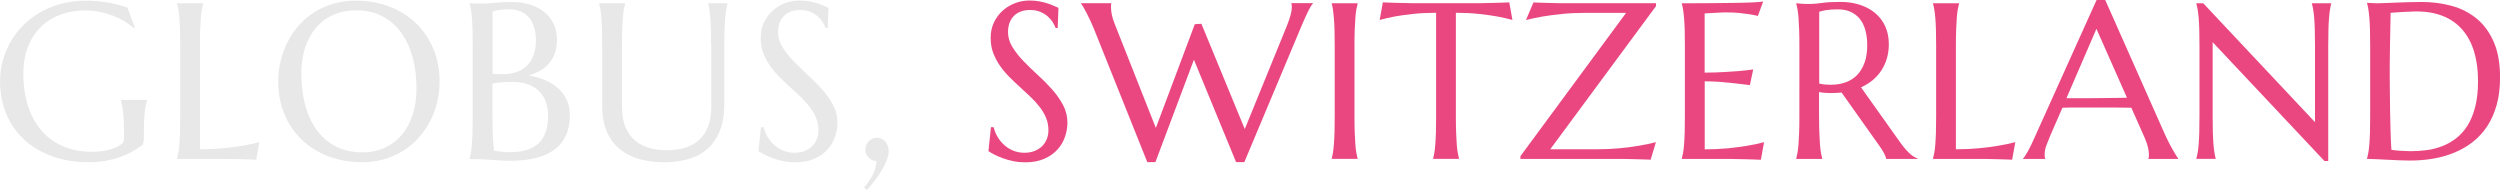
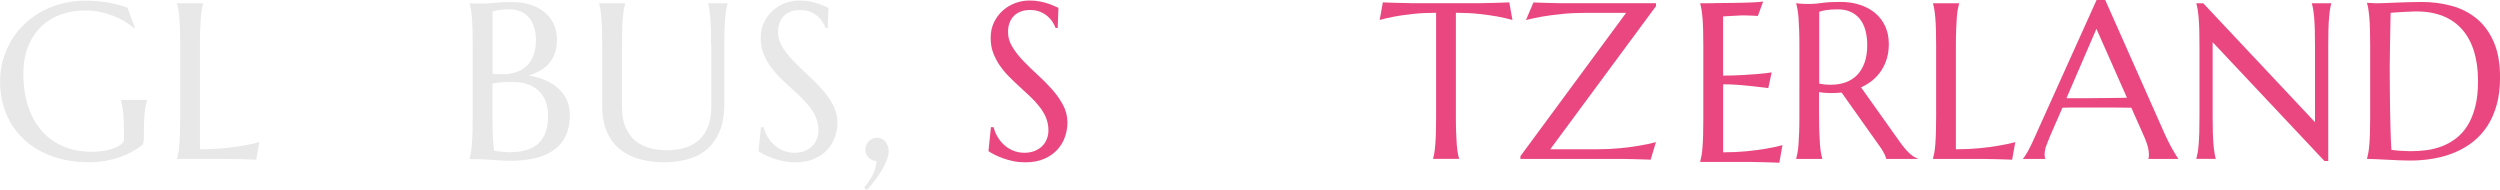
<svg xmlns="http://www.w3.org/2000/svg" id="Layer_2" data-name="Layer 2" width="394.73" height="30" viewBox="0 0 394.73 30">
  <g id="Layer_1-2" data-name="Layer 1">
    <g>
      <path d="M22.67,22.2c0,.13-.01.26-.04.39s-.09.25-.2.34c-.51.39-1.07.74-1.67,1.07-.6.32-1.25.61-1.94.85-.7.24-1.45.42-2.25.56-.8.13-1.67.2-2.6.2-2.08,0-3.97-.31-5.69-.92s-3.18-1.48-4.41-2.6c-1.23-1.12-2.18-2.46-2.85-4.04-.67-1.57-1.01-3.32-1.01-5.23,0-1.08.14-2.15.42-3.2s.69-2.05,1.23-3c.54-.95,1.2-1.82,1.99-2.61.79-.79,1.69-1.48,2.7-2.06,1.01-.58,2.12-1.04,3.34-1.36,1.22-.32,2.53-.49,3.95-.49.55,0,1.11.03,1.68.08.57.05,1.14.13,1.7.22s1.1.21,1.62.35,1.01.29,1.48.46l1.17,3.17-.14.07c-.45-.4-.96-.77-1.54-1.11s-1.2-.64-1.87-.89-1.36-.45-2.08-.59c-.73-.14-1.46-.21-2.2-.21-1.44,0-2.76.23-3.96.68s-2.23,1.1-3.09,1.96c-.86.86-1.53,1.91-2.01,3.15-.48,1.24-.72,2.66-.72,4.25,0,1.75.23,3.37.69,4.87s1.14,2.79,2.04,3.89,2.03,1.96,3.38,2.58c1.35.62,2.93.93,4.74.93.8,0,1.51-.06,2.14-.19.63-.13,1.16-.28,1.59-.47.43-.19.76-.39.99-.62.22-.22.33-.43.33-.61v-.67c0-.8-.01-1.49-.03-2.07s-.06-1.09-.1-1.52c-.05-.43-.1-.8-.15-1.1-.06-.31-.13-.59-.21-.86v-.07h4.11v.07c-.07.24-.13.52-.2.85-.06.33-.12.71-.16,1.16s-.08.97-.1,1.57c-.02.6-.03,1.29-.03,2.08v.7Z" fill="#e8e8e9" />
      <path d="M31.58,23.57c1.35,0,2.59-.06,3.72-.17s2.12-.25,2.96-.39c.98-.16,1.88-.35,2.69-.57l-.5,2.78c-.14-.01-.34-.02-.62-.03s-.58-.02-.92-.03-.69-.02-1.06-.03-.72-.01-1.05-.02c-.33,0-.63-.01-.88-.02-.26,0-.44,0-.56,0h-7.4v-.07c.07-.24.13-.54.2-.89s.12-.79.16-1.32.08-1.15.1-1.88.03-1.57.03-2.55V7.23c0-.97-.01-1.82-.03-2.54s-.06-1.35-.1-1.88c-.05-.53-.1-.97-.16-1.33s-.13-.65-.2-.89v-.07h4.11v.07c-.07.24-.13.54-.2.89-.06.35-.12.8-.16,1.33-.04.53-.07,1.16-.1,1.88s-.04,1.57-.04,2.54v16.34Z" fill="#e8e8e9" />
-       <path d="M56.18.1c1.91,0,3.67.31,5.29.93,1.62.62,3.01,1.5,4.19,2.62s2.1,2.48,2.76,4.05.99,3.32.99,5.23c0,1.08-.13,2.15-.38,3.2s-.62,2.04-1.11,2.98-1.08,1.8-1.79,2.6-1.52,1.48-2.42,2.06c-.91.58-1.91,1.03-3.01,1.35-1.1.33-2.28.49-3.55.49-1.91,0-3.67-.31-5.28-.92-1.62-.61-3.01-1.48-4.19-2.6s-2.1-2.46-2.76-4.04c-.66-1.57-.99-3.32-.99-5.23,0-1.08.13-2.15.38-3.2s.62-2.05,1.1-3c.49-.95,1.08-1.82,1.78-2.61.7-.79,1.51-1.48,2.42-2.06.91-.58,1.91-1.04,3.02-1.36,1.1-.32,2.29-.49,3.55-.49ZM57.16,24.07c1.27,0,2.43-.23,3.48-.69s1.96-1.12,2.72-1.99c.76-.87,1.35-1.93,1.77-3.18.42-1.25.63-2.67.63-4.26,0-1.76-.2-3.39-.61-4.89-.41-1.5-1.01-2.8-1.81-3.91-.8-1.1-1.8-1.96-2.99-2.59-1.19-.62-2.58-.93-4.17-.93-1.27,0-2.43.23-3.48.68s-1.96,1.1-2.72,1.96c-.76.86-1.35,1.91-1.77,3.15-.42,1.24-.63,2.66-.63,4.25,0,1.75.2,3.38.6,4.89s1,2.82,1.8,3.93c.8,1.11,1.8,1.98,3,2.61,1.2.63,2.59.95,4.18.95Z" fill="#e8e8e9" />
      <path d="M74.64,7.23c0-.97-.01-1.82-.03-2.54s-.06-1.35-.1-1.88c-.05-.53-.1-.97-.16-1.33s-.13-.65-.2-.89v-.07c.23.01.47.02.72.02.22,0,.46.02.73.02h.83c.41,0,.97-.04,1.67-.12.7-.08,1.61-.12,2.72-.12,1.03,0,1.98.14,2.84.4s1.62.65,2.25,1.16c.63.5,1.13,1.12,1.49,1.86.36.74.54,1.57.54,2.51,0,.79-.11,1.49-.33,2.12s-.52,1.17-.92,1.63c-.39.46-.87.85-1.42,1.17-.55.31-1.16.56-1.82.75.97.15,1.86.4,2.66.75s1.49.78,2.06,1.31c.58.53,1.02,1.14,1.34,1.84.31.7.47,1.48.47,2.34,0,2.41-.79,4.22-2.38,5.42-1.59,1.21-3.96,1.81-7.13,1.81-.34,0-.74-.01-1.2-.04-.46-.03-.92-.06-1.4-.09s-.94-.07-1.4-.09-.86-.04-1.2-.04h-1.13v-.07c.07-.24.13-.54.2-.89s.12-.79.16-1.32.08-1.15.1-1.88.03-1.57.03-2.55V7.23ZM77.76,11.65c.32.03.61.06.86.06s.52,0,.81,0c.78,0,1.48-.11,2.12-.33.64-.22,1.18-.56,1.64-1s.8-1,1.05-1.67c.25-.67.38-1.45.38-2.34,0-.74-.09-1.42-.27-2.02-.18-.61-.45-1.12-.81-1.55-.36-.43-.8-.76-1.33-.99s-1.13-.34-1.8-.34c-.43,0-.81.02-1.14.05-.33.04-.6.08-.83.12-.26.05-.49.1-.67.17v9.83ZM80.93,12.94c-.78,0-1.43.03-1.95.08s-.93.11-1.22.17v5.19c0,1.34.02,2.44.07,3.31s.11,1.58.19,2.12c.43.06.87.11,1.3.16s.78.07,1.05.07c2.14,0,3.7-.48,4.69-1.43.99-.95,1.48-2.42,1.48-4.39,0-.78-.12-1.49-.35-2.13-.23-.64-.58-1.2-1.05-1.67-.46-.47-1.04-.83-1.75-1.09-.7-.26-1.52-.39-2.46-.39Z" fill="#e8e8e9" />
      <path d="M112.28,7.23c0-.97-.01-1.82-.03-2.54s-.06-1.35-.1-1.88c-.05-.53-.1-.97-.15-1.33s-.12-.65-.19-.89v-.07h3.05v.07c-.07.24-.13.54-.2.89-.06.35-.12.8-.16,1.33-.04.53-.07,1.16-.1,1.88s-.04,1.57-.04,2.54v9.25c0,1.63-.23,3.03-.7,4.18s-1.12,2.1-1.95,2.84c-.83.74-1.83,1.27-3,1.61s-2.44.51-3.82.51-2.67-.16-3.86-.48c-1.19-.32-2.23-.84-3.12-1.55-.89-.71-1.58-1.64-2.08-2.78-.5-1.14-.75-2.52-.75-4.15V7.23c0-.97-.01-1.82-.03-2.54s-.06-1.35-.1-1.88c-.05-.53-.1-.97-.16-1.33s-.13-.65-.2-.89v-.07h4.11v.07c-.07.24-.13.54-.2.89-.06.35-.12.8-.16,1.33-.05.53-.08,1.16-.1,1.88s-.03,1.57-.03,2.54v9.61c0,1.36.2,2.48.61,3.37.4.89.94,1.59,1.6,2.11.66.52,1.42.88,2.26,1.09s1.71.31,2.59.31,1.74-.1,2.59-.31,1.6-.57,2.25-1.09c.66-.52,1.19-1.22,1.59-2.11.4-.89.61-2.01.61-3.37V7.23Z" fill="#e8e8e9" />
      <path d="M130.74,4.42h-.38c-.09-.26-.24-.56-.44-.89-.2-.33-.46-.64-.79-.93-.33-.29-.72-.53-1.18-.73-.46-.19-1.01-.29-1.64-.29-.56,0-1.06.08-1.49.26-.43.17-.8.41-1.09.72-.29.31-.51.68-.66,1.1-.15.42-.22.89-.22,1.41,0,.82.23,1.61.69,2.35.46.75,1.04,1.49,1.74,2.22s1.45,1.46,2.26,2.19,1.56,1.49,2.26,2.28c.7.79,1.28,1.61,1.74,2.48.46.86.69,1.79.69,2.78,0,.74-.13,1.49-.39,2.24-.26.75-.65,1.42-1.19,2.01s-1.23,1.08-2.07,1.45c-.85.37-1.85.56-3.02.56-.65,0-1.27-.06-1.86-.18-.59-.12-1.13-.27-1.63-.45-.5-.18-.94-.37-1.34-.57-.39-.21-.72-.39-.97-.56l.39-3.79h.43c.13.54.33,1.05.62,1.53.29.49.64.92,1.05,1.29.42.37.89.67,1.43.89.54.22,1.13.33,1.76.33.58,0,1.1-.09,1.57-.27.46-.18.86-.42,1.19-.74.33-.31.58-.69.76-1.12.18-.43.27-.91.27-1.42,0-.72-.13-1.38-.39-2s-.61-1.19-1.04-1.74c-.43-.55-.91-1.08-1.46-1.59-.54-.51-1.1-1.03-1.67-1.55-.57-.52-1.13-1.05-1.67-1.6-.54-.55-1.03-1.13-1.46-1.76-.43-.62-.77-1.29-1.04-2s-.39-1.5-.39-2.36c0-.9.17-1.72.52-2.44.35-.72.81-1.34,1.39-1.86.58-.51,1.23-.91,1.96-1.18s1.48-.41,2.26-.41c.57,0,1.1.05,1.58.14s.91.2,1.29.33c.38.12.72.25,1,.38.29.13.52.23.7.31l-.12,3.2Z" fill="#e8e8e9" />
      <path d="M136.64,23.57c0-.25.05-.49.15-.71.1-.22.23-.42.39-.58.16-.16.36-.3.58-.39.22-.1.46-.15.71-.15s.51.06.73.16c.22.11.42.26.58.45.16.19.3.41.39.66s.15.52.15.8c0,.45-.1.93-.3,1.46-.2.53-.46,1.06-.79,1.61-.33.55-.69,1.09-1.1,1.62-.41.53-.82,1.03-1.24,1.5l-.46-.39c.57-.67,1.03-1.34,1.37-2s.54-1.39.6-2.18c-.5-.02-.92-.21-1.26-.55-.34-.34-.51-.78-.51-1.3Z" fill="#e8e8e9" />
      <path d="M167.05,4.42h-.38c-.09-.26-.24-.56-.44-.89-.2-.33-.46-.64-.79-.93-.33-.29-.72-.53-1.18-.73-.46-.19-1.01-.29-1.64-.29-.56,0-1.06.08-1.49.26-.43.17-.8.41-1.09.72-.29.31-.51.68-.66,1.1-.15.42-.22.89-.22,1.41,0,.82.23,1.61.69,2.35.46.75,1.04,1.49,1.74,2.22s1.45,1.46,2.26,2.19,1.56,1.49,2.26,2.28c.7.79,1.28,1.61,1.74,2.48.46.86.69,1.79.69,2.78,0,.74-.13,1.49-.39,2.24-.26.75-.65,1.42-1.19,2.01s-1.23,1.08-2.07,1.45c-.85.37-1.85.56-3.02.56-.65,0-1.27-.06-1.86-.18-.59-.12-1.13-.27-1.63-.45-.5-.18-.94-.37-1.34-.57-.39-.21-.72-.39-.97-.56l.39-3.79h.43c.13.54.33,1.05.62,1.53.29.49.64.92,1.05,1.29.42.37.89.67,1.43.89.54.22,1.13.33,1.76.33.58,0,1.1-.09,1.57-.27.46-.18.86-.42,1.19-.74.33-.31.58-.69.76-1.12.18-.43.27-.91.27-1.42,0-.72-.13-1.38-.39-2s-.61-1.19-1.04-1.74c-.43-.55-.91-1.08-1.46-1.59-.54-.51-1.1-1.03-1.67-1.55-.57-.52-1.13-1.05-1.67-1.6-.54-.55-1.03-1.13-1.46-1.76-.43-.62-.77-1.29-1.04-2s-.39-1.5-.39-2.36c0-.9.17-1.72.52-2.44.35-.72.81-1.34,1.39-1.86.58-.51,1.23-.91,1.96-1.18s1.48-.41,2.26-.41c.57,0,1.1.05,1.58.14s.91.2,1.29.33c.38.12.72.25,1,.38.29.13.52.23.7.31l-.12,3.2Z" fill="#ea4781" />
-       <path d="M189.69,3.75l6.85,16.63,6.66-16.33c.26-.67.46-1.24.58-1.71.13-.47.19-.87.19-1.2,0-.1,0-.21-.02-.32-.01-.11-.03-.19-.05-.25v-.07h3.39v.07c-.23.25-.48.65-.74,1.2-.27.55-.58,1.23-.93,2.04l-9.15,21.79h-1.3l-6.66-16.17-6.08,16.17h-1.28l-8.39-20.95c-.21-.49-.41-.97-.62-1.42-.21-.46-.41-.87-.6-1.23-.19-.37-.36-.67-.51-.92-.15-.25-.27-.42-.33-.5v-.07h4.75v.07c-.02.13-.03.22-.03.29v.24c0,.39.04.8.13,1.23.08.43.25.96.51,1.58l6.44,16.28,6.15-16.38,1.08-.07Z" fill="#ea4781" />
-       <path d="M210.27,25.01c.07-.24.13-.54.19-.89s.11-.79.15-1.32.08-1.15.1-1.88.03-1.57.03-2.55V7.23c0-.97-.01-1.82-.03-2.54s-.06-1.35-.1-1.88c-.05-.53-.1-.97-.15-1.33s-.12-.65-.19-.89v-.07h4.09v.07c-.07.24-.13.54-.2.89-.06.35-.12.8-.16,1.33-.04.53-.07,1.16-.1,1.88s-.04,1.57-.04,2.54v11.15c0,.97.01,1.82.04,2.55s.06,1.35.1,1.88.09.96.16,1.32c.06.35.13.65.2.89v.07h-4.09v-.07Z" fill="#ea4781" />
      <path d="M226.75,2.02c-1.35,0-2.56.06-3.65.18-1.09.12-2.02.25-2.81.39-.91.17-1.73.36-2.45.56l.5-2.78c.14.01.34.02.62.03s.58.02.92.03.69.02,1.06.03.72.01,1.05.02c.33,0,.62.01.88.02.26,0,.44,0,.56,0h9.78c.11,0,.3,0,.56,0,.26,0,.55-.01.88-.02.33,0,.68-.01,1.05-.02s.73-.01,1.06-.03.64-.02.92-.03.48-.02.62-.03l.5,2.78c-.73-.21-1.55-.39-2.47-.56-.79-.14-1.72-.27-2.81-.39-1.09-.12-2.3-.18-3.65-.18v16.36c0,.97.01,1.82.04,2.55s.06,1.35.1,1.88.09.96.16,1.32c.06.35.13.65.2.89v.07h-4.09v-.07c.07-.24.13-.54.19-.89s.11-.79.15-1.32.08-1.15.1-1.88.03-1.57.03-2.55V2.02Z" fill="#ea4781" />
      <path d="M244.76,23.57h7.33c1.34,0,2.57-.06,3.71-.17,1.14-.11,2.13-.25,2.97-.39.98-.16,1.88-.35,2.69-.57l-.84,2.78c-.14-.01-.34-.02-.62-.03s-.58-.02-.92-.03c-.34-.01-.69-.02-1.06-.03-.37,0-.72-.01-1.05-.02-.33,0-.62-.01-.88-.02-.26,0-.44,0-.56,0h-15.47v-.43l16.69-22.63h-6.44c-1.35,0-2.59.06-3.73.18-1.14.12-2.13.25-2.97.39-.98.17-1.87.36-2.67.56l1.18-2.78c.14.01.35.02.63.03.28.01.59.02.93.03.34.01.69.02,1.05.03s.71.01,1.05.02c.33,0,.62.01.88.02.26,0,.44,0,.56,0h14.25v.46l-16.7,22.6Z" fill="#ea4781" />
-       <path d="M269.79.5c1.41,0,2.7-.02,3.88-.04,1.18-.02,2.18-.04,3.02-.08s1.4-.08,1.7-.14l-.84,2.28c-.38-.1-.82-.2-1.32-.27-.43-.07-.96-.13-1.59-.2s-1.34-.09-2.15-.09c-.27,0-.6,0-.98.03-.38.02-.75.04-1.11.06-.41.02-.83.05-1.25.07v9.35c1.18,0,2.24-.05,3.19-.1.95-.06,1.75-.11,2.42-.17.78-.07,1.46-.15,2.06-.24l-.53,2.48c-.79-.1-1.59-.2-2.42-.29-.71-.08-1.48-.15-2.31-.22-.83-.06-1.63-.09-2.4-.09v10.74c1.35,0,2.59-.06,3.72-.17s2.12-.25,2.96-.39c.98-.16,1.88-.35,2.69-.57l-.5,2.78c-.14-.01-.34-.02-.62-.03s-.58-.02-.92-.03-.69-.02-1.06-.03-.72-.01-1.05-.02c-.33,0-.63-.01-.88-.02-.26,0-.44,0-.56,0h-7.4v-.07c.07-.24.13-.54.2-.89s.12-.79.16-1.32.08-1.15.1-1.88.03-1.57.03-2.55V7.23c0-.97-.01-1.82-.03-2.54s-.06-1.35-.1-1.88c-.05-.53-.1-.97-.16-1.33s-.13-.65-.2-.89v-.07c1.43,0,2.85,0,4.26-.02Z" fill="#ea4781" />
+       <path d="M269.79.5c1.41,0,2.7-.02,3.88-.04,1.18-.02,2.18-.04,3.02-.08s1.4-.08,1.7-.14l-.84,2.28s-1.34-.09-2.15-.09c-.27,0-.6,0-.98.03-.38.02-.75.04-1.11.06-.41.02-.83.05-1.25.07v9.35c1.18,0,2.24-.05,3.19-.1.95-.06,1.75-.11,2.42-.17.78-.07,1.46-.15,2.06-.24l-.53,2.48c-.79-.1-1.59-.2-2.42-.29-.71-.08-1.48-.15-2.31-.22-.83-.06-1.63-.09-2.4-.09v10.74c1.35,0,2.59-.06,3.72-.17s2.12-.25,2.96-.39c.98-.16,1.88-.35,2.69-.57l-.5,2.78c-.14-.01-.34-.02-.62-.03s-.58-.02-.92-.03-.69-.02-1.06-.03-.72-.01-1.05-.02c-.33,0-.63-.01-.88-.02-.26,0-.44,0-.56,0h-7.4v-.07c.07-.24.13-.54.2-.89s.12-.79.16-1.32.08-1.15.1-1.88.03-1.57.03-2.55V7.23c0-.97-.01-1.82-.03-2.54s-.06-1.35-.1-1.88c-.05-.53-.1-.97-.16-1.33s-.13-.65-.2-.89v-.07c1.43,0,2.85,0,4.26-.02Z" fill="#ea4781" />
      <path d="M287.22,18.38c0,.97.01,1.82.04,2.55s.06,1.35.1,1.88.09.96.16,1.32c.06.35.13.65.2.89v.07h-4.11v-.07c.07-.24.13-.54.2-.89s.11-.79.16-1.32c.04-.53.07-1.15.1-1.87.03-.72.04-1.57.04-2.55V7.23c0-.97-.01-1.82-.04-2.54-.03-.72-.06-1.35-.1-1.88-.04-.53-.09-.97-.16-1.33-.06-.36-.13-.66-.2-.9v-.07l.72.07c.22.02.46.04.73.04.27,0,.54,0,.83,0,.45,0,1.05-.05,1.81-.16.76-.11,1.73-.16,2.9-.16,1.1,0,2.11.15,3.04.45s1.74.73,2.42,1.3,1.22,1.27,1.6,2.1c.38.83.57,1.77.57,2.82,0,.82-.11,1.58-.32,2.29-.21.7-.51,1.34-.89,1.91s-.84,1.08-1.38,1.52c-.54.44-1.14.81-1.8,1.1l6.01,8.45c.3.42.57.79.83,1.1.26.31.5.57.74.8.23.22.46.41.68.55.22.14.44.25.67.33v.07h-4.95c-.03-.22-.15-.51-.33-.86-.19-.36-.41-.72-.66-1.07l-6.06-8.55c-.26.02-.53.04-.79.06-.26.02-.53.02-.81.02-.32,0-.64,0-.97-.03-.33-.02-.65-.06-.99-.12v3.85ZM287.22,13.19c.31.07.62.12.94.15.32.03.63.04.93.04.86,0,1.64-.13,2.35-.39.71-.26,1.31-.65,1.81-1.17.5-.53.88-1.18,1.16-1.96s.41-1.7.41-2.75c0-.86-.1-1.63-.29-2.33-.19-.7-.48-1.29-.86-1.77-.38-.48-.87-.86-1.45-1.13s-1.26-.4-2.04-.4-1.42.04-1.88.12c-.47.08-.82.17-1.06.26v11.34Z" fill="#ea4781" />
      <path d="M308.83,23.57c1.35,0,2.59-.06,3.72-.17s2.12-.25,2.96-.39c.98-.16,1.88-.35,2.69-.57l-.5,2.78c-.14-.01-.34-.02-.62-.03s-.58-.02-.92-.03-.69-.02-1.06-.03-.72-.01-1.05-.02c-.33,0-.63-.01-.88-.02-.26,0-.44,0-.56,0h-7.4v-.07c.07-.24.13-.54.2-.89s.12-.79.16-1.32.08-1.15.1-1.88.03-1.57.03-2.55V7.23c0-.97-.01-1.82-.03-2.54s-.06-1.35-.1-1.88c-.05-.53-.1-.97-.16-1.33s-.13-.65-.2-.89v-.07h4.11v.07c-.07.24-.13.54-.2.89-.06.35-.12.8-.16,1.33-.04.53-.07,1.16-.1,1.88s-.04,1.57-.04,2.54v16.34Z" fill="#ea4781" />
      <path d="M339.23,25.08v-.07c.02-.06.04-.14.05-.26s.02-.22.02-.31c0-.36-.05-.75-.15-1.17-.1-.43-.28-.96-.56-1.6l-2.07-4.66c-.64-.02-1.49-.03-2.55-.03h-6.06c-.84,0-1.6,0-2.27.03l-1.97,4.52c-.17.42-.35.89-.55,1.39s-.29,1.01-.29,1.53c0,.15.01.27.03.37.02.1.05.16.07.2v.07h-3.5v-.07c.21-.22.46-.6.77-1.16.31-.55.65-1.25,1.01-2.08l9.82-21.78h1.37l9.3,20.94c.22.49.44.97.68,1.43.23.46.45.88.66,1.24s.39.67.55.93.27.41.32.48v.07h-4.69ZM328.13,15.5c.66,0,1.34,0,2.04,0,.7,0,1.38-.01,2.05-.02.67,0,1.31-.01,1.93-.02.62,0,1.18-.01,1.68-.03l-4.82-10.88-4.73,10.95h1.85Z" fill="#ea4781" />
      <path d="M347.87.51l17.65,18.78V7.23c0-.97-.01-1.82-.03-2.54s-.06-1.35-.1-1.88c-.05-.53-.1-.97-.16-1.33-.06-.35-.13-.65-.2-.89v-.07h3.05v.07c-.07.24-.13.54-.19.89s-.11.8-.15,1.33c-.05.53-.08,1.16-.1,1.88s-.03,1.57-.03,2.54v18.19h-.6l-17.65-18.76v11.72c0,.97.01,1.82.03,2.55s.06,1.35.1,1.88.1.96.16,1.32.12.65.19.89v.07h-3.05v-.07c.07-.24.13-.54.2-.89.06-.35.12-.79.16-1.32s.08-1.15.1-1.88.03-1.57.03-2.55V7.23c0-.97-.01-1.82-.03-2.54s-.06-1.35-.1-1.88c-.05-.53-.1-.97-.16-1.33-.06-.35-.13-.65-.2-.89v-.07h1.1Z" fill="#ea4781" />
      <path d="M373.71.45c.26.01.51.02.74.03.19.01.39.02.6.03s.37,0,.5,0c.22,0,.58-.01,1.09-.03.51-.02,1.09-.05,1.74-.07s1.33-.05,2.03-.07c.7-.02,1.36-.03,1.98-.03,1.66,0,3.23.21,4.73.62s2.81,1.09,3.94,2.02,2.03,2.16,2.69,3.68c.66,1.52.99,3.39.99,5.6,0,1.59-.17,3.02-.52,4.28-.35,1.27-.84,2.39-1.47,3.36-.63.97-1.38,1.8-2.25,2.49-.87.69-1.84,1.26-2.89,1.7-1.06.45-2.18.77-3.38.98s-2.44.31-3.72.31c-.46,0-1.01-.01-1.65-.04-.64-.03-1.29-.06-1.94-.09s-1.27-.07-1.84-.09c-.58-.03-1.02-.04-1.34-.04v-.07c.07-.24.13-.54.2-.89.06-.35.12-.79.16-1.32s.08-1.15.1-1.88.03-1.57.03-2.55V7.23c0-.97-.01-1.82-.03-2.56-.02-.74-.06-1.37-.1-1.9-.05-.53-.1-.98-.16-1.34-.06-.37-.13-.67-.2-.91v-.07ZM377.46,1.99c-.02,1.28-.05,2.52-.07,3.72-.01.52-.02,1.04-.03,1.58,0,.54-.01,1.07-.02,1.59,0,.52-.01,1.02-.02,1.49,0,.47,0,.89,0,1.26,0,.77,0,1.69.02,2.78s.02,2.2.04,3.34c.02,1.14.04,2.24.08,3.29.03,1.05.08,1.92.12,2.62.16.02.37.05.64.08.27.03.55.05.85.07.3.02.59.03.87.04.29,0,.53.02.72.02.8,0,1.62-.05,2.46-.16.84-.11,1.65-.31,2.43-.61.78-.3,1.52-.7,2.21-1.23.69-.52,1.3-1.19,1.82-2.01.52-.82.93-1.81,1.23-2.97.3-1.16.45-2.53.45-4.1,0-1.75-.21-3.3-.63-4.67-.42-1.36-1.04-2.51-1.86-3.45-.82-.94-1.83-1.65-3.03-2.13-1.2-.48-2.59-.73-4.15-.73-.31,0-.66,0-1.04.03-.39.02-.78.03-1.16.05-.38.02-.74.04-1.08.07-.34.03-.61.05-.83.06Z" fill="#ea4781" />
    </g>
  </g>
</svg>